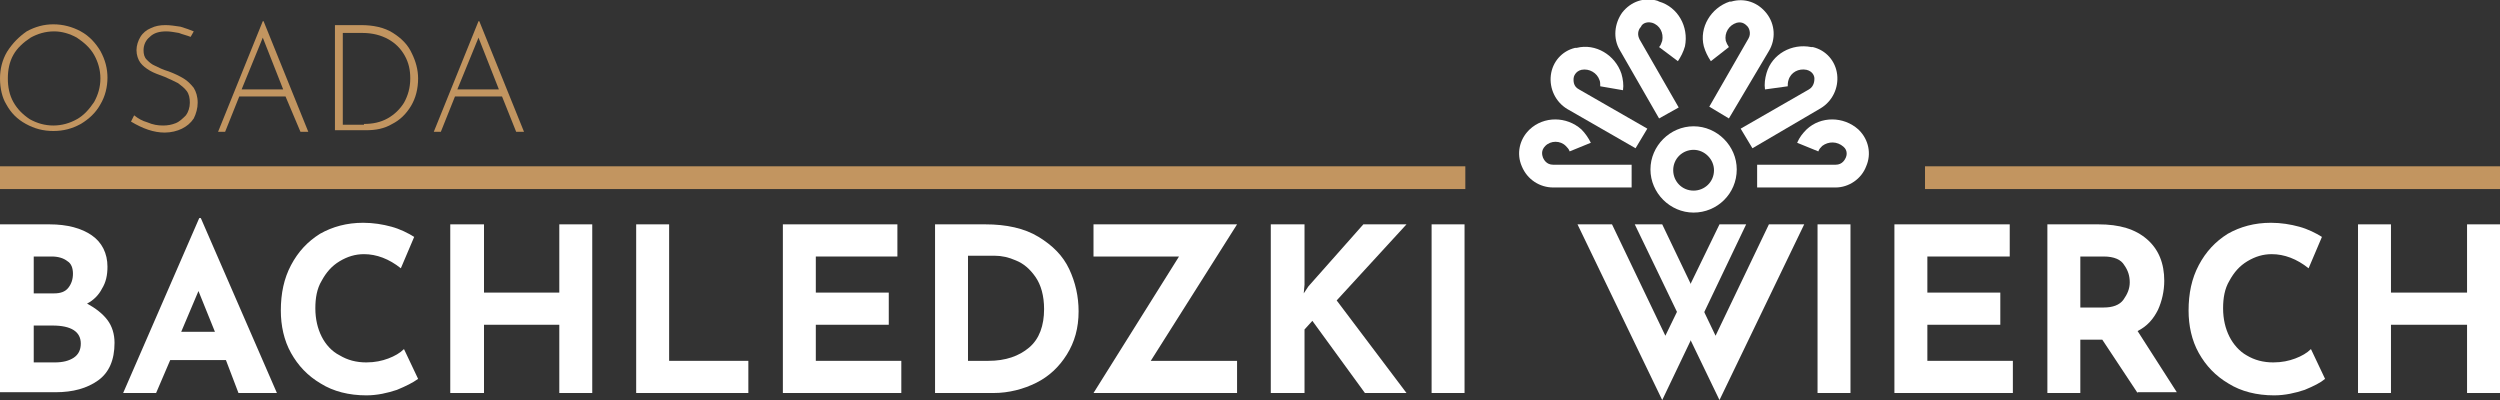
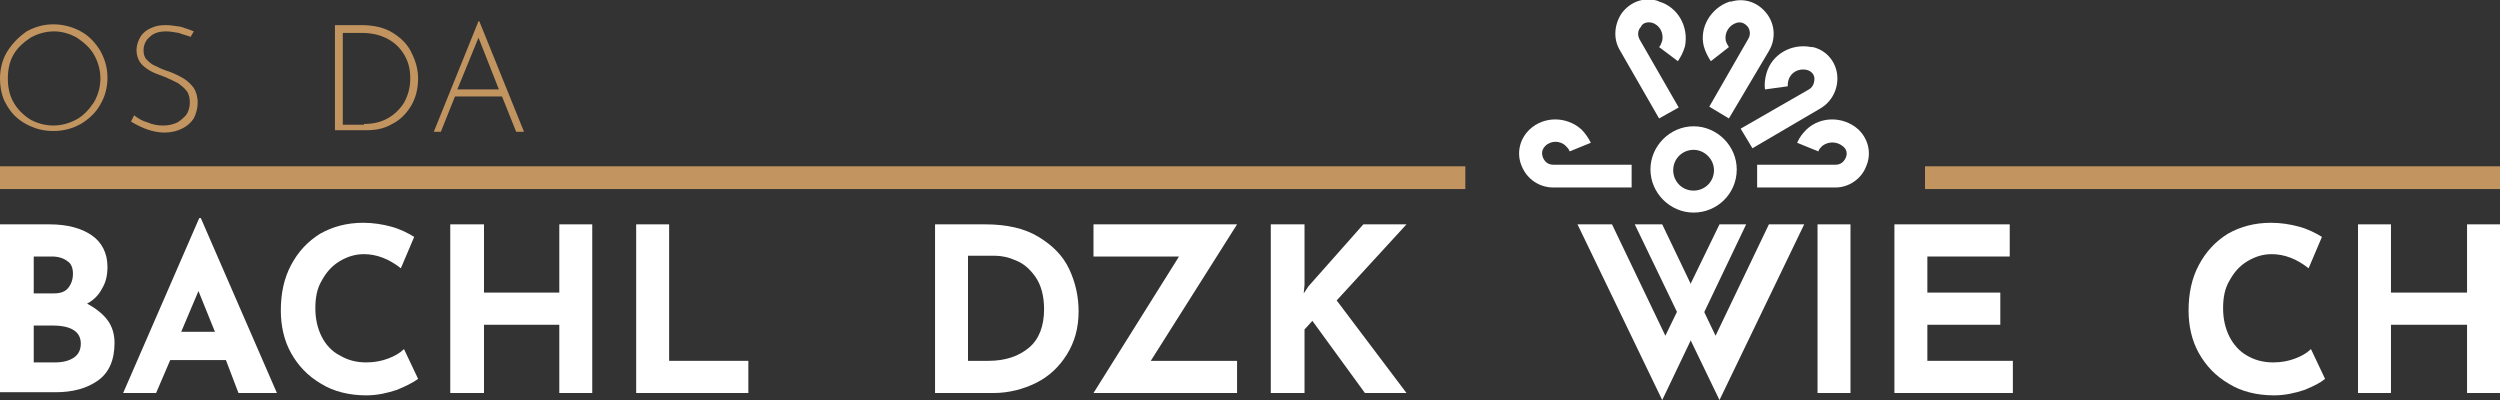
<svg xmlns="http://www.w3.org/2000/svg" version="1.1" id="Warstwa_1" x="0px" y="0px" width="318.7px" height="51px" viewBox="0 0 318.7 51" style="enable-background:new 0 0 318.7 51;" xml:space="preserve">
  <rect x="0" y="0" width="318.7" height="51" fill="#333333" stroke="none" />
  <style type="text/css">
	.st0{fill:#C29560;}
	.st1{fill:#FFFFFF;}
</style>
  <g>
    <path class="st0" d="M0.9,6.6C1.6,5.5,2.4,4.7,3.4,4c1.1-0.6,2.2-0.9,3.4-0.9c1.2,0,2.4,0.3,3.5,0.9c1.1,0.6,1.9,1.5,2.5,2.5   c0.6,1.1,0.9,2.2,0.9,3.4c0,1.2-0.3,2.4-0.9,3.4c-0.6,1.1-1.5,1.9-2.5,2.5c-1.1,0.6-2.2,0.9-3.5,0.9c-1.3,0-2.4-0.3-3.5-0.9   c-1.1-0.6-1.9-1.4-2.5-2.5C0.3,12.5,0,11.3,0,10C0,8.8,0.3,7.6,0.9,6.6 M1.7,13c0.5,0.9,1.2,1.6,2.1,2.2c0.9,0.5,1.9,0.8,3,0.8   c1.1,0,2.1-0.3,3-0.8c0.9-0.5,1.6-1.3,2.2-2.2c0.5-0.9,0.8-1.9,0.8-3c0-1.1-0.3-2.1-0.8-3c-0.5-0.9-1.3-1.6-2.2-2.2   C8.9,4.3,7.9,4,6.9,4c-1.1,0-2.1,0.3-3,0.8C3,5.4,2.2,6.1,1.7,7C1.2,7.9,1,8.9,1,10C1,11.1,1.2,12.1,1.7,13" />
    <path class="st0" d="M22.8,4.2C22.2,4.1,21.7,4,21.2,4c-0.9,0-1.6,0.2-2.1,0.7c-0.5,0.4-0.8,1-0.8,1.7c0,0.5,0.1,0.9,0.4,1.2   s0.6,0.6,1.1,0.8c0.4,0.2,1,0.5,1.7,0.7c0.8,0.3,1.4,0.6,1.9,0.9s0.9,0.7,1.3,1.2c0.3,0.5,0.5,1.1,0.5,1.9c0,0.7-0.2,1.4-0.5,2   c-0.4,0.6-0.9,1-1.5,1.3c-0.6,0.3-1.4,0.5-2.2,0.5c-1.4,0-2.8-0.5-4.3-1.4l0.4-0.8c0.5,0.4,1,0.7,1.7,0.9c0.7,0.3,1.3,0.4,2,0.4   c0.6,0,1.1-0.1,1.6-0.3c0.5-0.2,0.9-0.6,1.3-1c0.3-0.4,0.5-1,0.5-1.6c0-0.6-0.1-1.1-0.4-1.5c-0.3-0.4-0.7-0.7-1.1-1   c-0.4-0.2-1-0.5-1.7-0.8c-0.8-0.3-1.4-0.5-1.9-0.8c-0.5-0.3-0.9-0.6-1.2-1c-0.3-0.4-0.5-1-0.5-1.6c0-0.6,0.2-1.2,0.5-1.7   c0.3-0.5,0.8-0.9,1.3-1.1c0.6-0.3,1.2-0.4,1.9-0.4c0.6,0,1.2,0.1,1.9,0.2c0.7,0.2,1.2,0.4,1.7,0.6l-0.4,0.7   C23.8,4.5,23.3,4.4,22.8,4.2" />
-     <path class="st0" d="M36.4,12.3h-5.9l-1.8,4.5h-0.9l5.7-14.1h0.1l5.7,14.1h-1L36.4,12.3z M36.1,11.4l-2.6-6.6l-2.7,6.6H36.1z" />
    <path class="st0" d="M42.7,3.2H46c1.6,0,3,0.3,4.1,1c1.1,0.7,1.9,1.5,2.4,2.6c0.5,1,0.8,2.1,0.8,3.2c0,1.3-0.3,2.5-0.9,3.5   c-0.6,1-1.4,1.8-2.4,2.3c-1,0.6-2.1,0.8-3.3,0.8h-4V3.2z M46.4,15.8c1.1,0,2.1-0.2,3-0.7c0.9-0.5,1.6-1.2,2.1-2   c0.5-0.9,0.8-1.9,0.8-3.1c0-1.1-0.2-2-0.7-2.9c-0.5-0.9-1.2-1.6-2.1-2.1c-0.9-0.5-2-0.8-3.3-0.8h-2.5v11.7H46.4z" />
    <path class="st0" d="M64,12.3H58l-1.8,4.5h-0.9L61,2.7h0.1l5.7,14.1h-1L64,12.3z M63.6,11.4L61,4.8l-2.7,6.6H63.6z" />
    <path class="st1" d="M215.9,27.1c-3,0-5.5-2.5-5.5-5.5c0-3,2.5-5.5,5.5-5.5c3,0,5.5,2.5,5.5,5.5C221.4,24.7,218.9,27.1,215.9,27.1    M215.9,19.1c-1.4,0-2.6,1.1-2.6,2.6c0,1.4,1.1,2.6,2.6,2.6c1.4,0,2.6-1.1,2.6-2.6C218.5,20.3,217.3,19.1,215.9,19.1" />
    <path class="st1" d="M234,23.9h-10v-2.9h10c0.9,0,1.2-0.7,1.3-0.9c0.1-0.2,0.3-0.9-0.3-1.4c-0.8-0.7-1.9-0.7-2.7-0.1   c-0.2,0.2-0.4,0.4-0.5,0.7l-2.7-1.1c0.3-0.7,0.7-1.2,1.2-1.7c1.8-1.7,4.7-1.7,6.6,0l0.1,0.1c1.2,1.2,1.6,3,0.9,4.6   C237.3,22.8,235.7,23.9,234,23.9" />
    <path class="st1" d="M223.4,18.9l-1.5-2.5l8.7-5c0.7-0.4,0.7-1.2,0.7-1.4c0-0.3-0.2-0.9-1-1.1c-1-0.2-2,0.3-2.3,1.3   c-0.1,0.3-0.1,0.6-0.1,0.8l-2.9,0.4c-0.1-0.7,0-1.4,0.2-2.1c0.7-2.4,3.2-3.8,5.7-3.3l0.2,0c1.7,0.4,2.9,1.8,3.1,3.5   c0.2,1.7-0.6,3.4-2.1,4.3L223.4,18.9z" />
    <path class="st1" d="M208,23.9h-10c-1.7,0-3.3-1-4-2.7c-0.7-1.6-0.3-3.4,0.9-4.6l0.1-0.1c1.8-1.7,4.7-1.7,6.6,0   c0.5,0.5,0.9,1.1,1.2,1.7l-2.7,1.1c-0.1-0.3-0.3-0.5-0.5-0.7c-0.7-0.7-1.9-0.7-2.6,0c-0.6,0.6-0.4,1.2-0.3,1.5   c0.1,0.2,0.4,0.9,1.3,0.9h10V23.9z" />
-     <path class="st1" d="M208.5,18.9l-8.7-5c-1.5-0.9-2.3-2.6-2.1-4.3c0.2-1.7,1.4-3.1,3.1-3.5l0.2,0c2.4-0.6,4.9,0.9,5.7,3.3   c0.2,0.7,0.3,1.4,0.2,2.1L204,11c0-0.3,0-0.6-0.1-0.8c-0.3-0.9-1.3-1.5-2.3-1.3c-0.8,0.2-1,0.9-1,1.1c0,0.2-0.1,1,0.7,1.4l8.7,5   L208.5,18.9z" />
    <path class="st1" d="M220.4,15.1l-2.5-1.5l5-8.7c0.4-0.7,0-1.4-0.1-1.5c-0.2-0.2-0.6-0.7-1.4-0.5c-1,0.3-1.6,1.3-1.4,2.3   c0.1,0.3,0.2,0.5,0.4,0.8l-2.3,1.8c-0.4-0.6-0.7-1.2-0.9-1.9c-0.6-2.4,0.9-4.9,3.3-5.7l0.2,0c1.7-0.5,3.4,0.1,4.5,1.5   c1.1,1.4,1.2,3.3,0.3,4.8L220.4,15.1z" />
    <path class="st1" d="M211.5,15.1l-5-8.7c-0.9-1.5-0.7-3.4,0.3-4.8c1.1-1.4,2.8-2,4.5-1.5l0.2,0.1c2.4,0.7,3.8,3.2,3.3,5.7   c-0.2,0.7-0.5,1.3-0.9,1.9L211.5,6c0.2-0.2,0.3-0.5,0.4-0.8c0.2-1-0.3-2-1.3-2.3c-0.8-0.2-1.3,0.2-1.4,0.5C209,3.6,208.6,4.2,209,5   l5,8.7L211.5,15.1z" />
    <path class="st1" d="M13.7,40.8c0.6,0.8,0.9,1.8,0.9,2.9c0,2.2-0.7,3.8-2.1,4.8c-1.4,1-3.2,1.5-5.4,1.5H0V28.6h6.3   c2.3,0,4.1,0.5,5.4,1.4c1.3,0.9,2,2.3,2,4c0,1.1-0.2,2-0.7,2.8c-0.4,0.8-1.1,1.5-1.9,1.9C12.2,39.3,13.1,40,13.7,40.8 M4.3,37.4   h2.6c0.8,0,1.4-0.2,1.8-0.7c0.4-0.5,0.6-1.1,0.6-1.8c0-0.7-0.2-1.3-0.7-1.6c-0.5-0.4-1.2-0.6-2-0.6H4.3V37.4z M9.4,45.6   c0.6-0.4,0.9-1,0.9-1.8c0-1.5-1.2-2.3-3.6-2.3H4.3v4.7H7C8,46.2,8.8,46,9.4,45.6" />
    <path class="st1" d="M28.8,45.9h-7.1l-1.8,4.2h-4.2l9.7-22.3h0.2l9.7,22.3h-4.9L28.8,45.9z M27.4,42.3l-2.1-5.2l-2.2,5.2H27.4z" />
    <path class="st1" d="M50.6,49.7c-1.2,0.4-2.5,0.7-3.9,0.7c-2.2,0-4.2-0.5-5.8-1.5c-1.7-1-2.9-2.3-3.8-3.9c-0.9-1.6-1.3-3.5-1.3-5.4   c0-2.2,0.4-4.1,1.3-5.8c0.9-1.7,2.1-3,3.7-4c1.6-0.9,3.4-1.4,5.5-1.4c1.3,0,2.5,0.2,3.6,0.5c1.1,0.3,2.1,0.8,2.9,1.3l-1.7,4   c-1.5-1.2-3.1-1.8-4.7-1.8c-1.1,0-2.1,0.3-3.1,0.9c-1,0.6-1.7,1.4-2.3,2.5c-0.6,1-0.8,2.2-0.8,3.5c0,1.4,0.3,2.6,0.8,3.6   c0.5,1,1.3,1.9,2.3,2.4c1,0.6,2.1,0.9,3.4,0.9c1.1,0,2-0.2,2.8-0.5c0.8-0.3,1.5-0.7,2-1.2l1.8,3.8C52.6,48.8,51.8,49.2,50.6,49.7" />
    <polygon class="st1" points="75.5,50.1 71.3,50.1 71.3,41.4 61.7,41.4 61.7,50.1 57.4,50.1 57.4,28.6 61.7,28.6 61.7,37.3    71.3,37.3 71.3,28.6 75.5,28.6  " />
    <polygon class="st1" points="85.3,28.6 85.3,46 95.4,46 95.4,50.1 81.1,50.1 81.1,28.6  " />
-     <polygon class="st1" points="114.4,28.6 114.4,32.7 104,32.7 104,37.3 113.3,37.3 113.3,41.4 104,41.4 104,46 114.9,46 114.9,50.1    99.8,50.1 99.8,28.6  " />
    <path class="st1" d="M119.2,28.6h6.4c2.7,0,5,0.5,6.8,1.6c1.8,1.1,3.1,2.4,3.9,4.1c0.8,1.7,1.2,3.5,1.2,5.4c0,2.1-0.5,3.9-1.5,5.5   c-1,1.6-2.3,2.8-3.9,3.6c-1.6,0.8-3.5,1.3-5.4,1.3h-7.5V28.6z M126,46c2.2,0,3.9-0.6,5.2-1.7c1.3-1.1,1.9-2.8,1.9-4.9   c0-1.7-0.4-3.1-1.1-4.1c-0.7-1-1.5-1.7-2.5-2.1c-0.9-0.4-1.8-0.6-2.7-0.6h-3.4V46H126z" />
    <polygon class="st1" points="166.2,37.4 166.8,36.5 173.8,28.6 179.3,28.6 170.4,38.3 179.3,50.1 174,50.1 167.3,40.9 166.3,42    166.3,50.1 162,50.1 162,28.6 166.3,28.6 166.3,36.3  " />
-     <rect x="182.5" y="28.6" class="st1" width="4.2" height="21.5" />
    <rect x="231.7" y="28.6" class="st1" width="4.2" height="21.5" />
    <polygon class="st1" points="256.2,28.6 256.2,32.7 245.7,32.7 245.7,37.3 255,37.3 255,41.4 245.7,41.4 245.7,46 256.6,46    256.6,50.1 241.5,50.1 241.5,28.6  " />
-     <path class="st1" d="M272.5,50.1l-4.5-6.8h-2.8v6.8h-4.2V28.6h6.5c2.7,0,4.7,0.6,6.2,1.9c1.5,1.3,2.2,3.1,2.2,5.3   c0,1.3-0.3,2.6-0.8,3.7c-0.6,1.2-1.4,2.1-2.6,2.7l5,7.8H272.5z M265.2,39.2h3c1.1,0,2-0.3,2.5-1c0.5-0.7,0.8-1.4,0.8-2.2   c0-0.8-0.2-1.5-0.7-2.2c-0.4-0.7-1.3-1.1-2.6-1.1h-3V39.2z" />
    <path class="st1" d="M293.8,49.7c-1.2,0.4-2.5,0.7-3.9,0.7c-2.2,0-4.2-0.5-5.8-1.5c-1.7-1-2.9-2.3-3.8-3.9   c-0.9-1.6-1.3-3.5-1.3-5.4c0-2.2,0.4-4.1,1.3-5.8c0.9-1.7,2.1-3,3.7-4c1.6-0.9,3.4-1.4,5.5-1.4c1.3,0,2.5,0.2,3.6,0.5   c1.1,0.3,2.1,0.8,2.9,1.3l-1.7,4c-1.5-1.2-3.1-1.8-4.7-1.8c-1.1,0-2.1,0.3-3.1,0.9c-1,0.6-1.7,1.4-2.3,2.5c-0.6,1-0.8,2.2-0.8,3.5   c0,1.4,0.3,2.6,0.8,3.6c0.5,1,1.3,1.9,2.2,2.4c1,0.6,2.1,0.9,3.4,0.9c1.1,0,2-0.2,2.8-0.5c0.8-0.3,1.5-0.7,2-1.2l1.8,3.8   C295.8,48.8,295,49.2,293.8,49.7" />
    <polygon class="st1" points="318.7,50.1 314.5,50.1 314.5,41.4 304.8,41.4 304.8,50.1 300.6,50.1 300.6,28.6 304.8,28.6    304.8,37.3 314.5,37.3 314.5,28.6 318.7,28.6  " />
    <polygon class="st1" points="146.7,46 157.7,46 157.7,50.1 139.4,50.1 150.3,32.7 139.4,32.7 139.4,28.6 157.7,28.6  " />
    <polygon class="st1" points="211.9,51 201.1,28.6 205.5,28.6 212.3,42.8 219.2,28.6 222.6,28.6  " />
    <polygon class="st1" points="219.2,51 230,28.6 225.5,28.6 218.7,42.8 211.9,28.6 208.4,28.6  " />
    <rect x="0" y="21.2" class="st0" width="186.8" height="2.9" />
    <rect x="245.4" y="21.2" class="st0" width="73.3" height="2.9" />
  </g>
</svg>